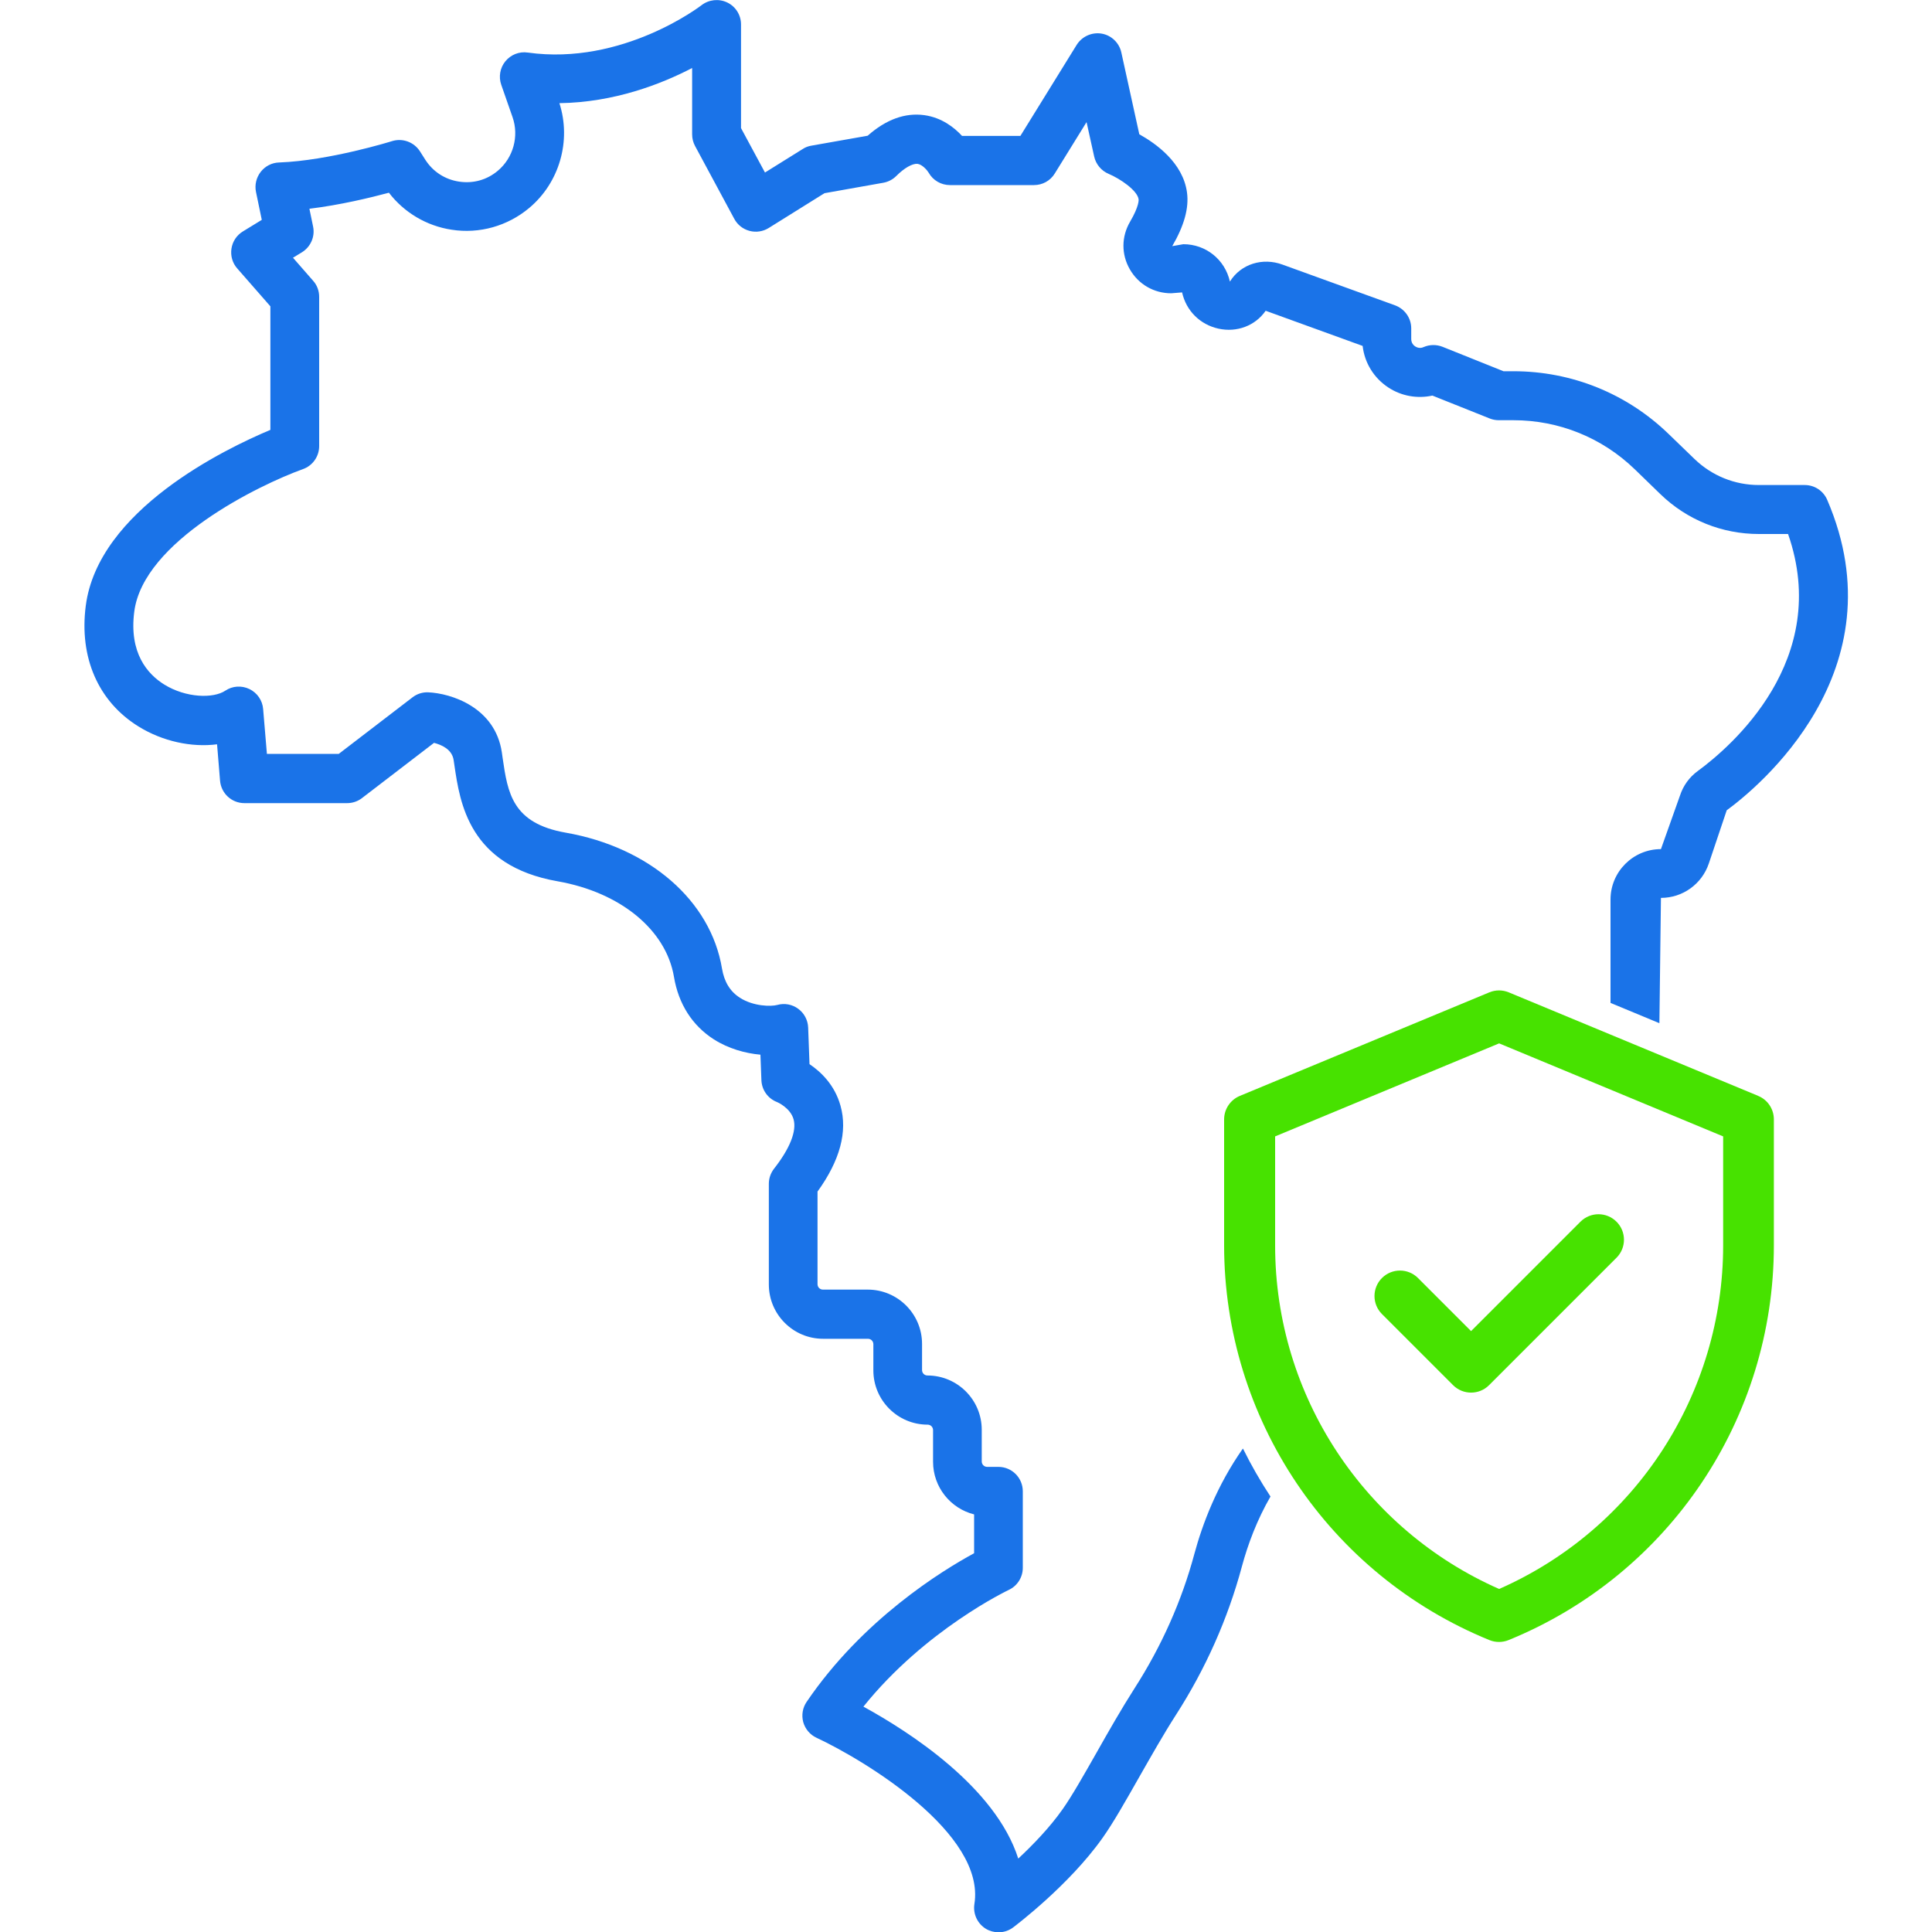
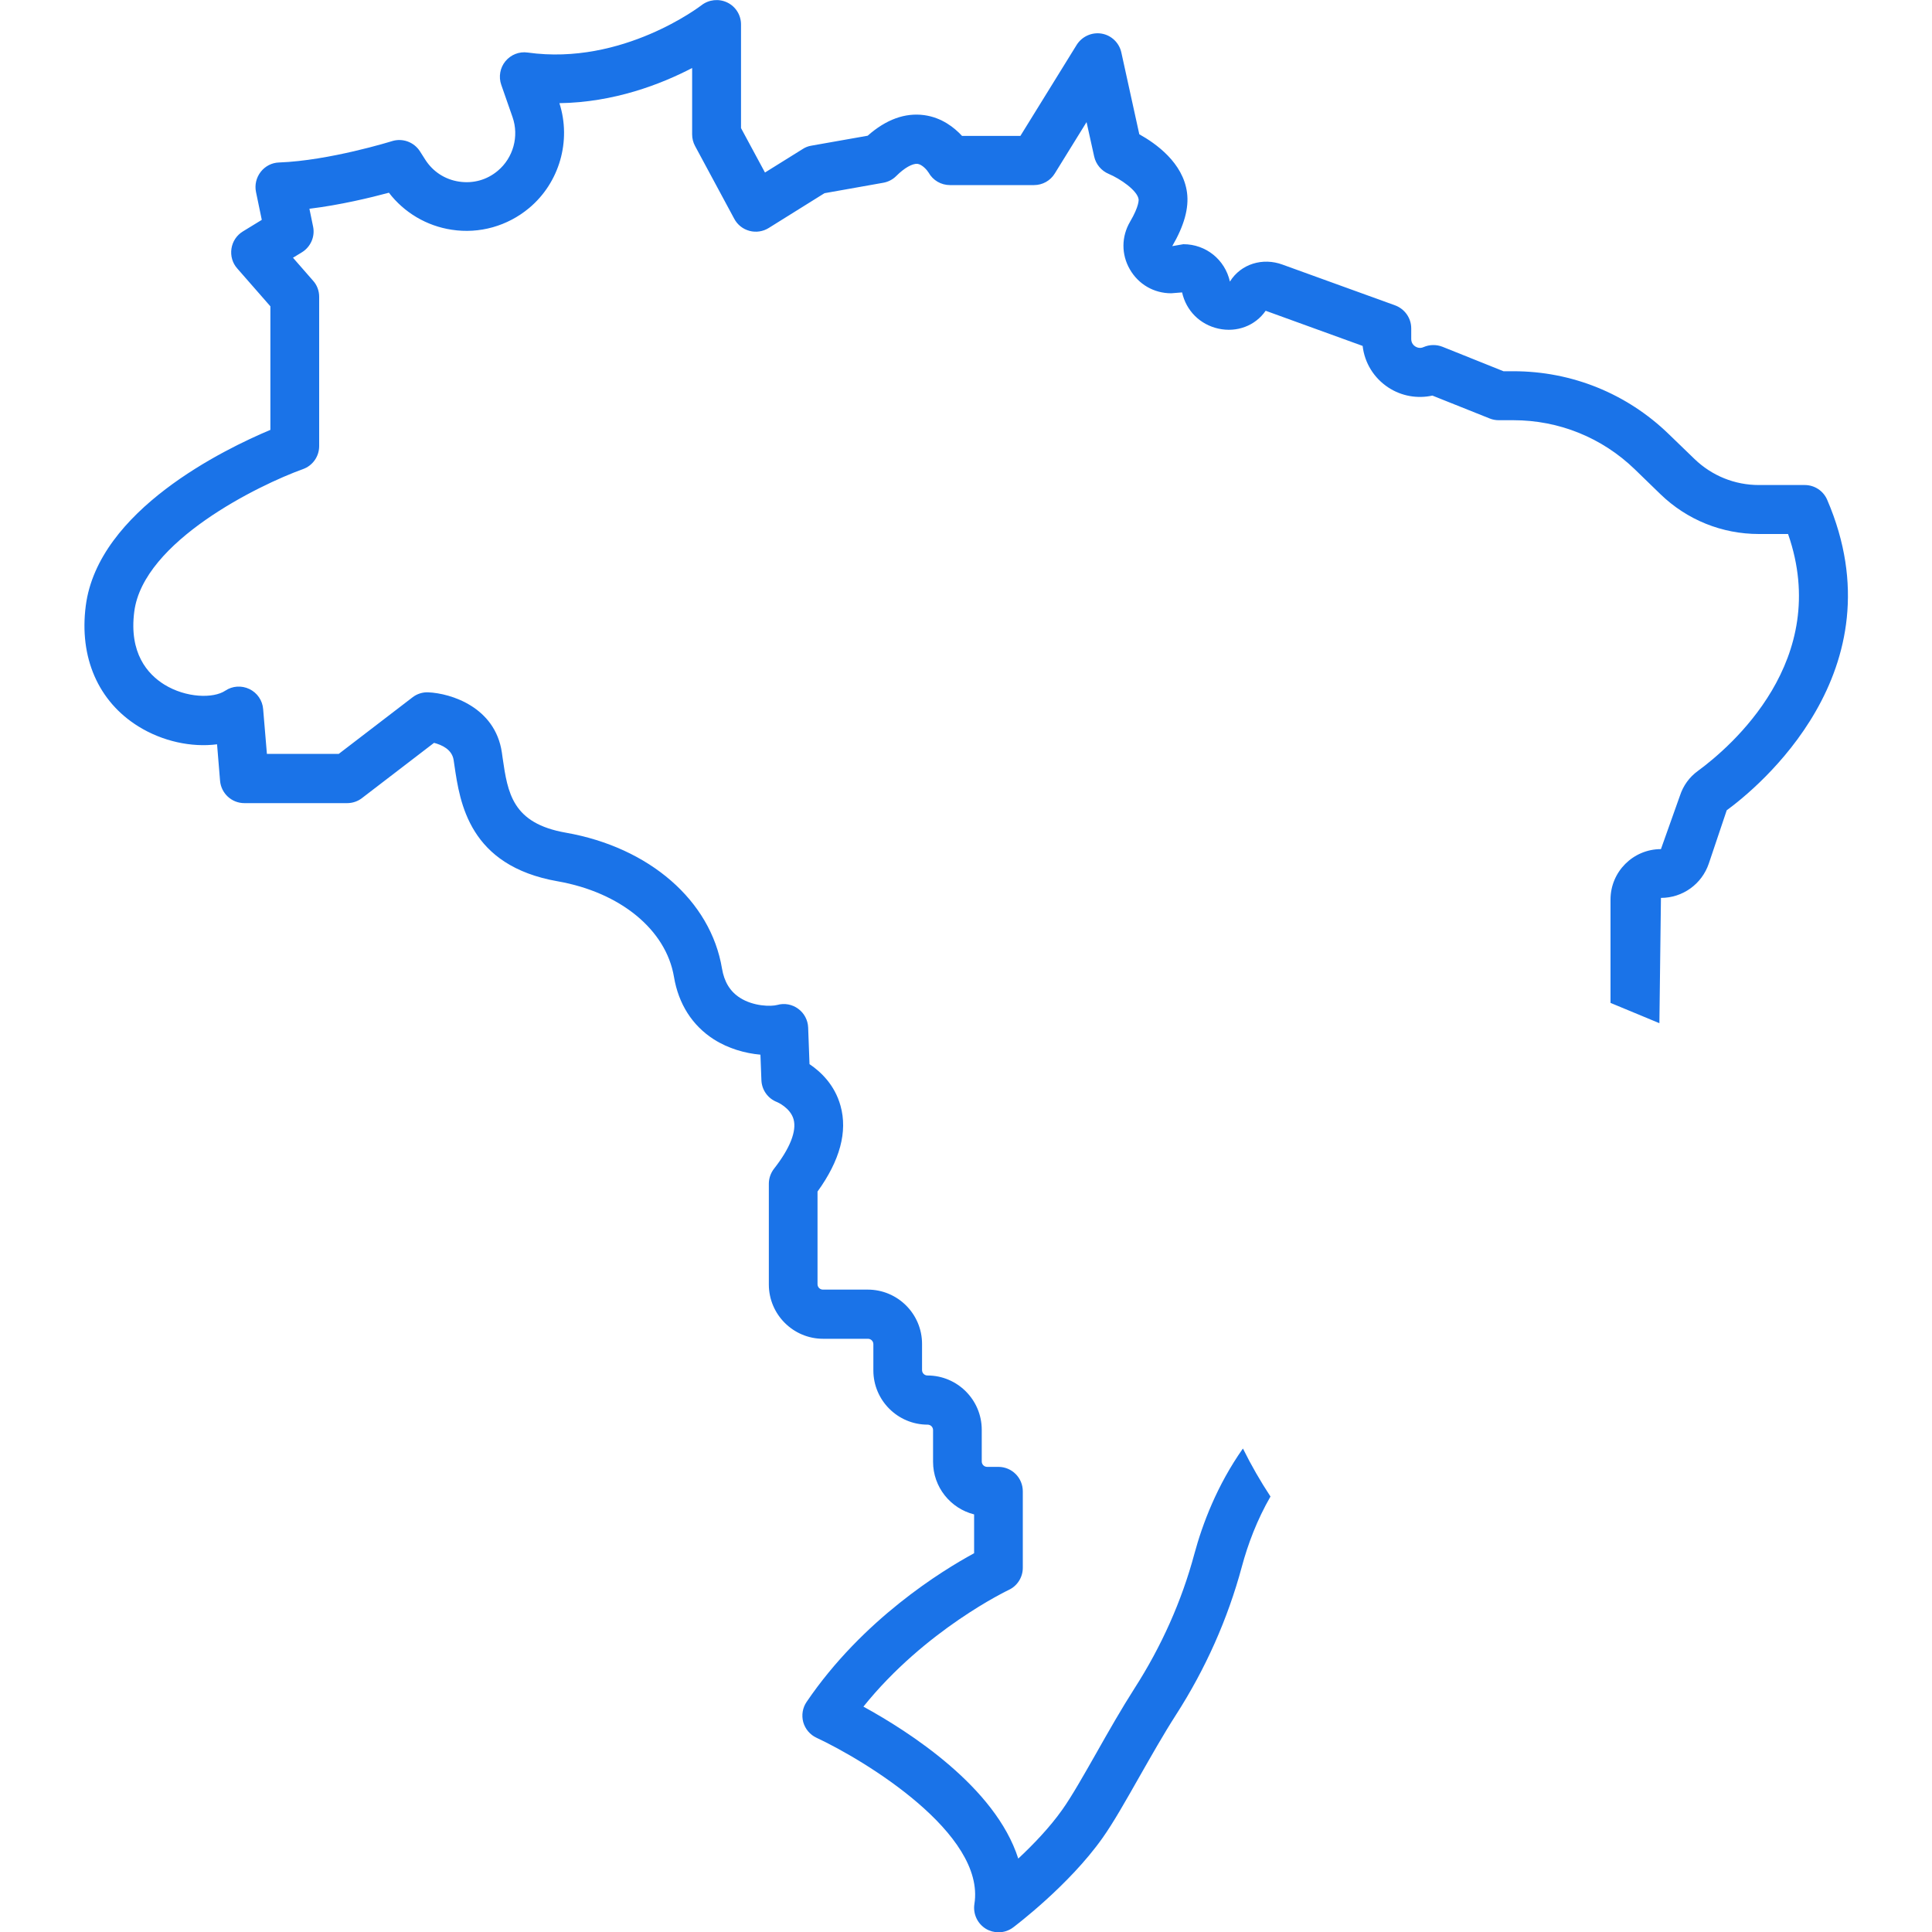
<svg xmlns="http://www.w3.org/2000/svg" id="Camada_1" data-name="Camada 1" viewBox="0 0 200 200">
  <defs>
    <style>
      .cls-1 {
        fill: #47e200;
      }

      .cls-1, .cls-2 {
        stroke-width: 0px;
      }

      .cls-2 {
        fill: #1a73e8;
      }
    </style>
  </defs>
  <path class="cls-2" d="M128.66,149.96c-2.67,3.79-4.18,7.79-5.02,10.9-1.31,4.88-3.4,9.56-6.19,13.91-1.35,2.11-2.68,4.44-3.95,6.69-1.32,2.32-2.56,4.51-3.52,5.86-1.32,1.87-3.05,3.66-4.57,5.08-2.37-7.42-11.32-13.15-16.03-15.73h0c6.4-7.97,14.94-12.03,15.04-12.08.89-.41,1.46-1.31,1.46-2.29v-7.92c0-1.4-1.13-2.53-2.53-2.53h-1.16c-.31,0-.56-.25-.56-.56v-3.28c0-3.1-2.52-5.62-5.62-5.62-.31,0-.56-.25-.56-.56v-2.71c0-3.1-2.52-5.62-5.62-5.62h-4.64c-.31,0-.56-.25-.56-.56v-9.59c2.32-3.21,3.13-6.2,2.38-8.88-.6-2.17-2.05-3.53-3.21-4.31l-.14-3.79c-.03-.77-.41-1.49-1.03-1.94-.62-.46-1.42-.61-2.16-.4-.66.18-2.48.15-3.87-.74-1.02-.65-1.63-1.65-1.86-3.03-1.17-7.03-7.52-12.54-16.16-14.06-5.56-.97-6.02-4.11-6.55-7.75l-.08-.57c-.7-4.69-5.29-6.11-7.61-6.21-.59-.03-1.18.16-1.64.52l-7.63,5.85h-7.44l-.39-4.64c-.07-.89-.61-1.68-1.42-2.07-.81-.39-1.76-.33-2.5.17-1.23.82-4.06.76-6.32-.64-1.72-1.07-3.66-3.25-3.1-7.55.94-7.28,12.93-13.12,17.47-14.75,1-.36,1.67-1.31,1.67-2.38v-15.46c0-.61-.22-1.21-.63-1.66l-2.08-2.38.92-.56c.91-.56,1.38-1.63,1.16-2.67l-.38-1.84c3.2-.39,6.33-1.15,8.23-1.66,1.58,2.06,3.91,3.44,6.49,3.83,2.88.45,5.79-.38,8.02-2.24,3.15-2.63,4.39-6.97,3.14-10.86,5.67-.08,10.53-1.97,13.74-3.64v6.87c0,.42.1.83.3,1.2l4.06,7.54c.33.62.9,1.07,1.58,1.25.67.18,1.4.07,1.99-.3l5.77-3.6,6.08-1.08c.51-.09.98-.33,1.35-.7.85-.85,1.67-1.3,2.19-1.26.5.06,1.01.66,1.16.91.45.8,1.29,1.29,2.21,1.29h8.7c.88,0,1.69-.45,2.15-1.2l3.29-5.32.79,3.57c.18.8.74,1.47,1.5,1.79,1.19.5,2.98,1.72,3.1,2.64,0,.03.08.67-.89,2.32-.9,1.54-.91,3.38-.02,4.92.89,1.55,2.49,2.48,4.28,2.48l1.13-.09c.42,1.9,1.86,3.33,3.76,3.75,1.9.42,3.81-.29,4.89-1.85l10.04,3.64c.2,1.76,1.17,3.33,2.67,4.31,1.36.89,3,1.17,4.55.83l5.93,2.37c.3.12.62.18.94.18h1.52c4.72,0,9.18,1.81,12.56,5.08l2.66,2.58c2.75,2.66,6.37,4.12,10.19,4.12h3.02c4.55,13.04-5.92,22.02-9.34,24.53-.87.63-1.51,1.51-1.85,2.55l-1.97,5.54c-2.88,0-5.22,2.34-5.22,5.22v10.7s5.06,2.1,5.06,2.1l.16-12.97c2.25,0,4.24-1.43,4.96-3.57l1.85-5.5c3.08-2.25,18.04-14.39,10.4-32.14-.4-.93-1.31-1.53-2.32-1.53h-4.75c-2.5,0-4.87-.96-6.67-2.7l-2.66-2.57c-4.33-4.2-10.04-6.51-16.08-6.51h-1.03l-6.31-2.53c-.63-.25-1.34-.24-1.96.03-.39.18-.71.03-.87-.07-.15-.1-.41-.33-.41-.77v-1.1c0-1.06-.67-2.01-1.67-2.38l-11.66-4.22c-2.04-.75-4.3-.08-5.44,1.76-.51-2.28-2.49-3.87-4.82-3.87l-1.15.2c1.24-2.13,1.74-3.94,1.53-5.54-.41-3.1-3.23-5.09-4.94-6.04l-1.86-8.47c-.22-1-1.03-1.78-2.04-1.95-1.01-.17-2.03.29-2.58,1.16l-5.83,9.43h-6.04c-.8-.87-2.1-1.9-3.91-2.15-1.98-.27-3.95.44-5.86,2.13l-5.83,1.03c-.32.05-.63.17-.9.35l-3.9,2.43-2.48-4.6V2.53c0-.97-.55-1.85-1.42-2.27-.87-.42-1.91-.31-2.67.28-.08.06-8.16,6.28-17.99,4.9-.88-.13-1.75.22-2.31.9-.56.68-.72,1.61-.43,2.44l1.17,3.35c.69,1.98.07,4.21-1.53,5.55-1.13.95-2.55,1.34-4.01,1.12-1.46-.22-2.7-1.03-3.49-2.26l-.56-.88c-.62-.96-1.8-1.39-2.89-1.05-.06.02-6.49,2.02-11.69,2.21-.75.02-1.44.38-1.9.97-.46.59-.64,1.35-.49,2.08l.6,2.89-1.96,1.2c-.64.39-1.07,1.04-1.18,1.78-.11.74.1,1.49.6,2.05l3.43,3.92v12.79c-4.74,1.99-17.83,8.32-19.11,18.2-.7,5.36,1.29,9.92,5.45,12.5,2.5,1.55,5.5,2.19,8.14,1.85l.31,3.77c.11,1.31,1.2,2.32,2.52,2.32h10.63c.56,0,1.1-.18,1.54-.52l7.46-5.72c.77.2,1.86.66,2.03,1.78l.08.54c.57,3.89,1.51,10.4,10.68,12.01,6.5,1.14,11.23,5.02,12.05,9.9.47,2.8,1.89,5.03,4.12,6.46,1.52.97,3.26,1.45,4.83,1.59l.1,2.64c.04,1.02.68,1.91,1.63,2.27.01,0,1.37.59,1.7,1.78.34,1.21-.38,3.02-2.02,5.11-.35.45-.54,1-.54,1.56v10.43c0,3.1,2.52,5.62,5.62,5.62h4.64c.31,0,.56.25.56.56v2.71c0,3.1,2.52,5.62,5.62,5.62.31,0,.56.25.56.56v3.28c0,2.63,1.81,4.84,4.25,5.45v4.02c-3.32,1.8-11.54,6.85-17.34,15.39-.42.61-.54,1.38-.35,2.09.2.71.7,1.31,1.37,1.62,4.95,2.31,17.52,9.9,16.35,17.21-.16,1.02.31,2.03,1.19,2.57.4.24.86.36,1.31.36h0c.54,0,1.07-.17,1.52-.51.23-.18,5.77-4.35,9.24-9.25,1.11-1.56,2.41-3.86,3.79-6.29,1.25-2.19,2.53-4.46,3.81-6.45,3.08-4.79,5.37-9.95,6.82-15.33.63-2.35,1.58-4.87,2.97-7.28-1.04-1.58-1.99-3.23-2.83-4.93Z" />
-   <path class="cls-1" d="M182.02,113.45l-25.83-10.72c-.65-.27-1.37-.27-2.02,0l-25.83,10.72c-.98.41-1.62,1.37-1.62,2.43v13.03c0,17.95,10.85,34.09,27.46,40.87.64.26,1.35.26,1.99,0,16.62-6.78,27.46-22.93,27.46-40.87v-13.03c0-1.07-.64-2.03-1.62-2.43ZM178.38,128.92c0,15.26-8.96,29.3-23.19,35.57-13.85-6.1-23.19-19.9-23.19-35.57v-11.28l23.19-9.63,23.19,9.63v11.28ZM152.28,137.8l11.33-11.33c1.03-1.03,2.7-1.03,3.73,0s1.03,2.7,0,3.73l-13.19,13.19c-1.03,1.03-2.7,1.03-3.73,0l-7.36-7.36c-1.03-1.03-1.03-2.7,0-3.73s2.7-1.03,3.73,0l5.5,5.5Z" />
</svg>